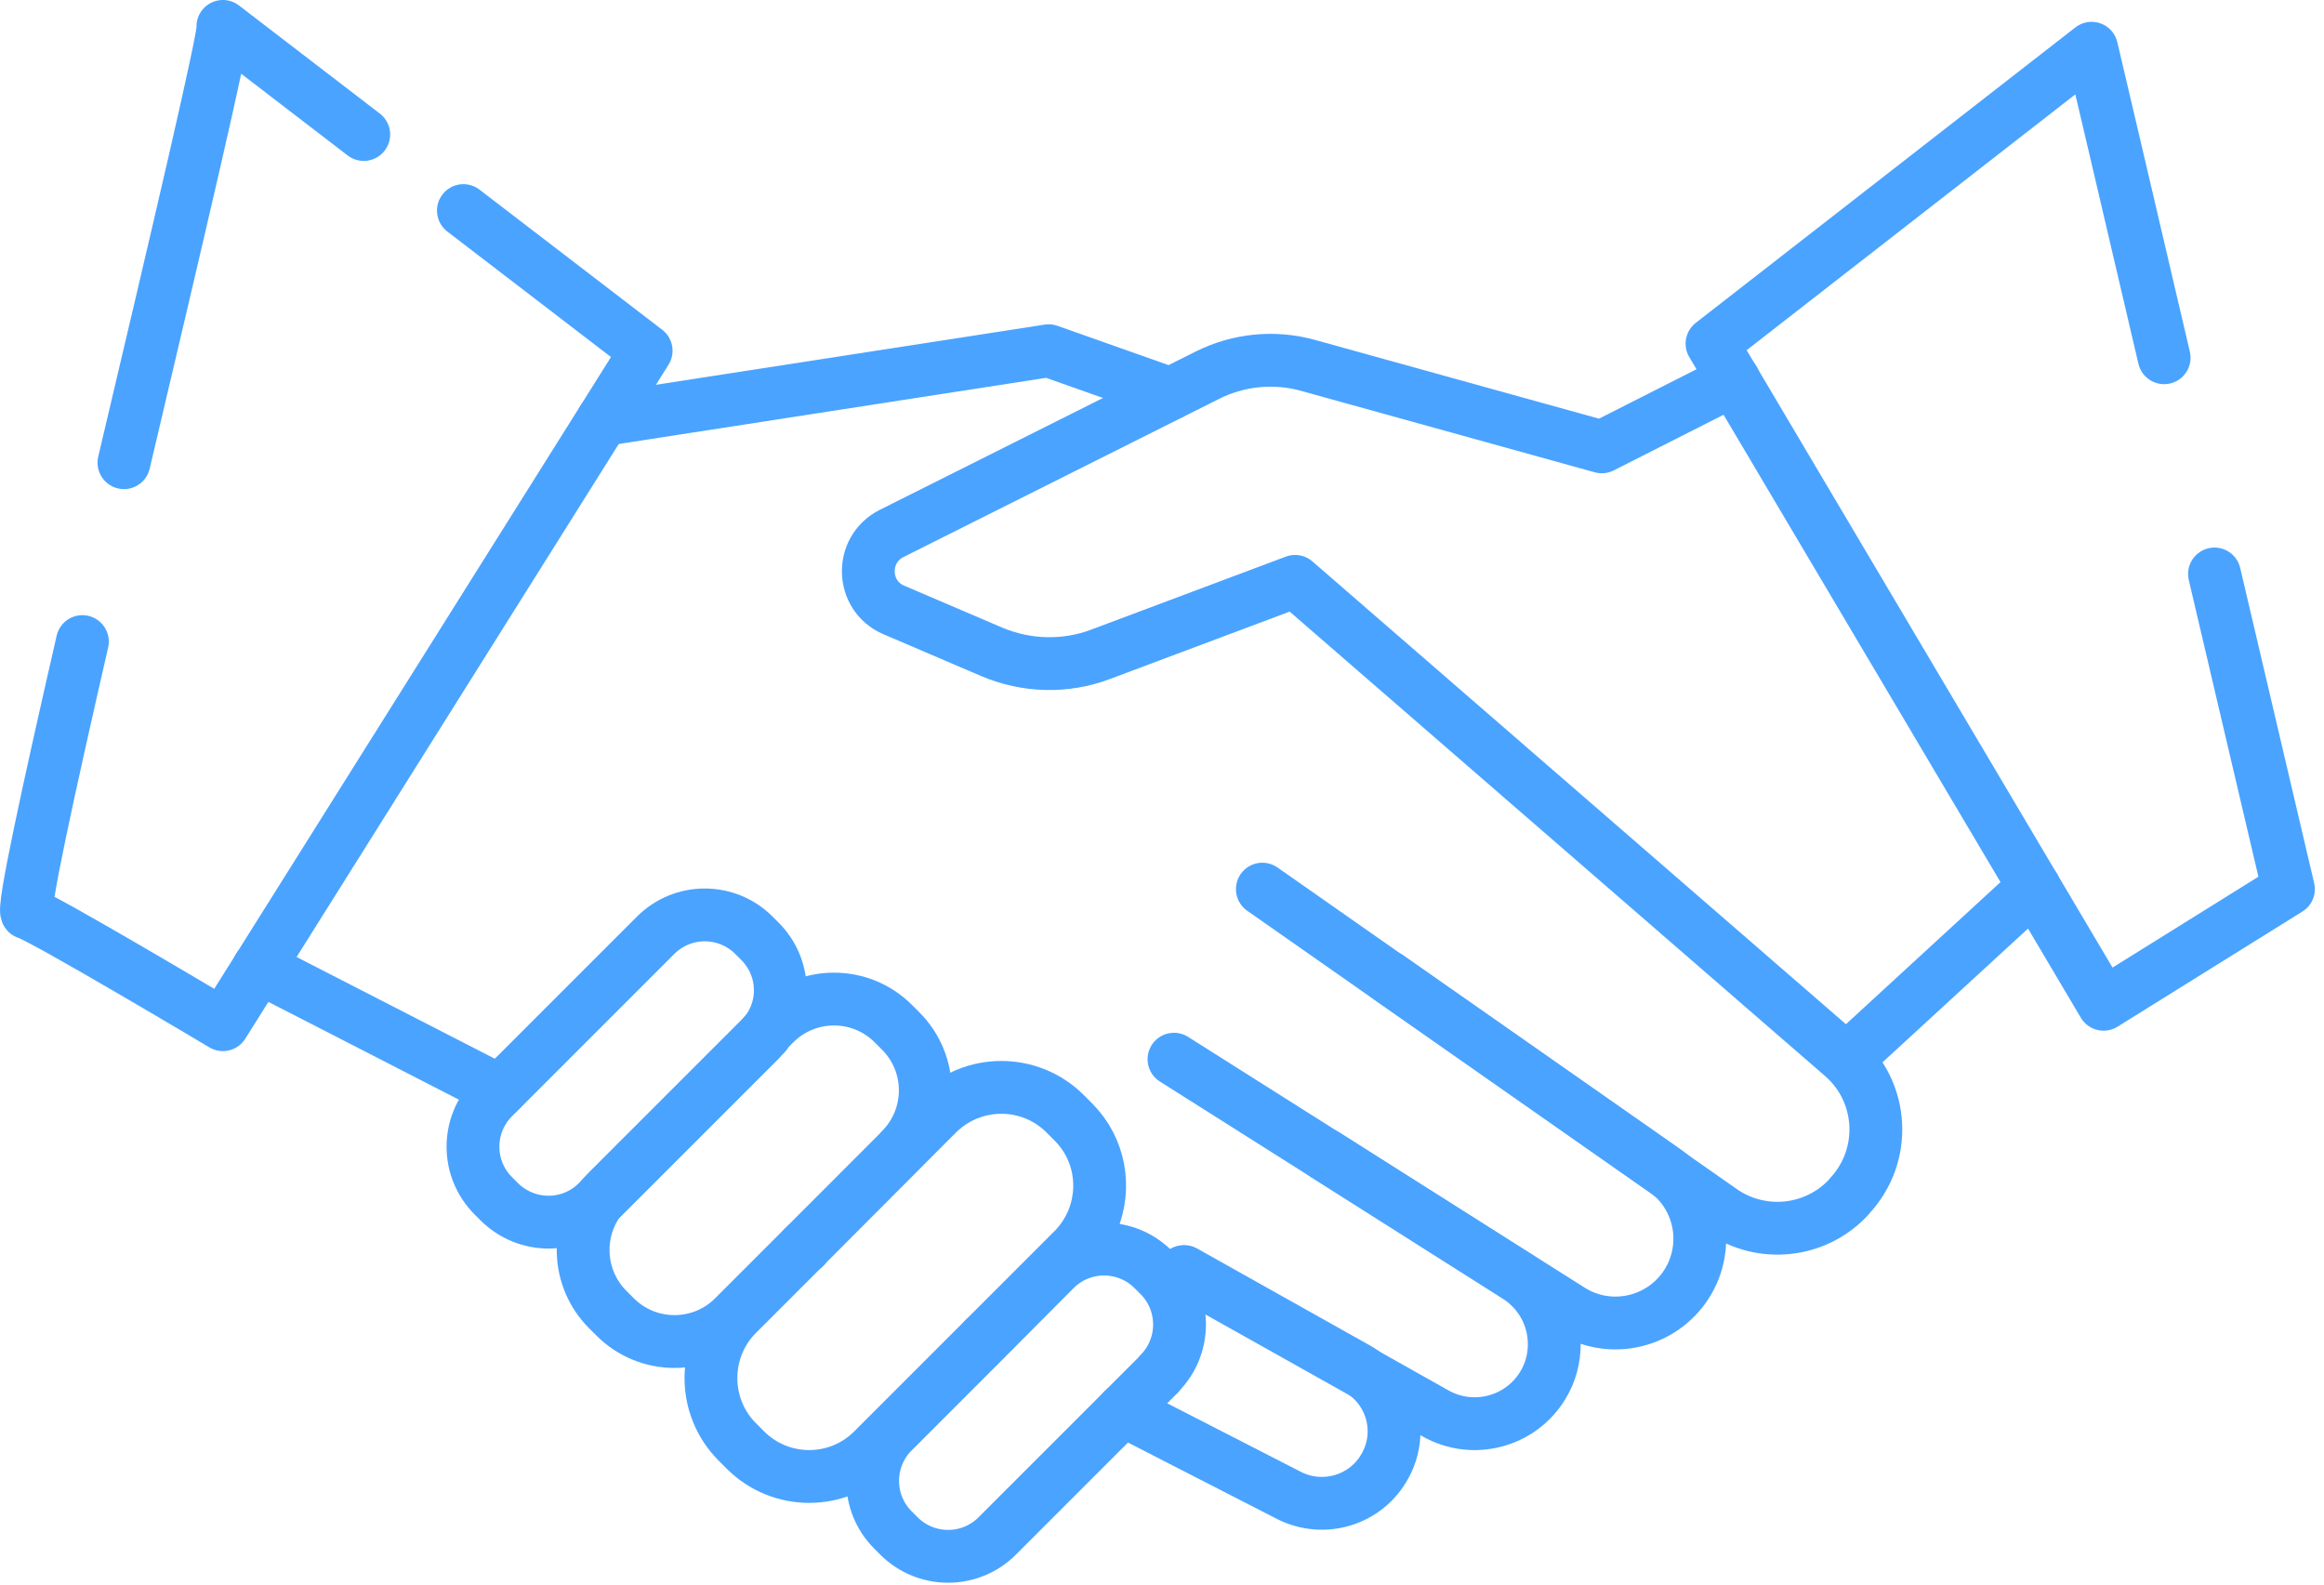
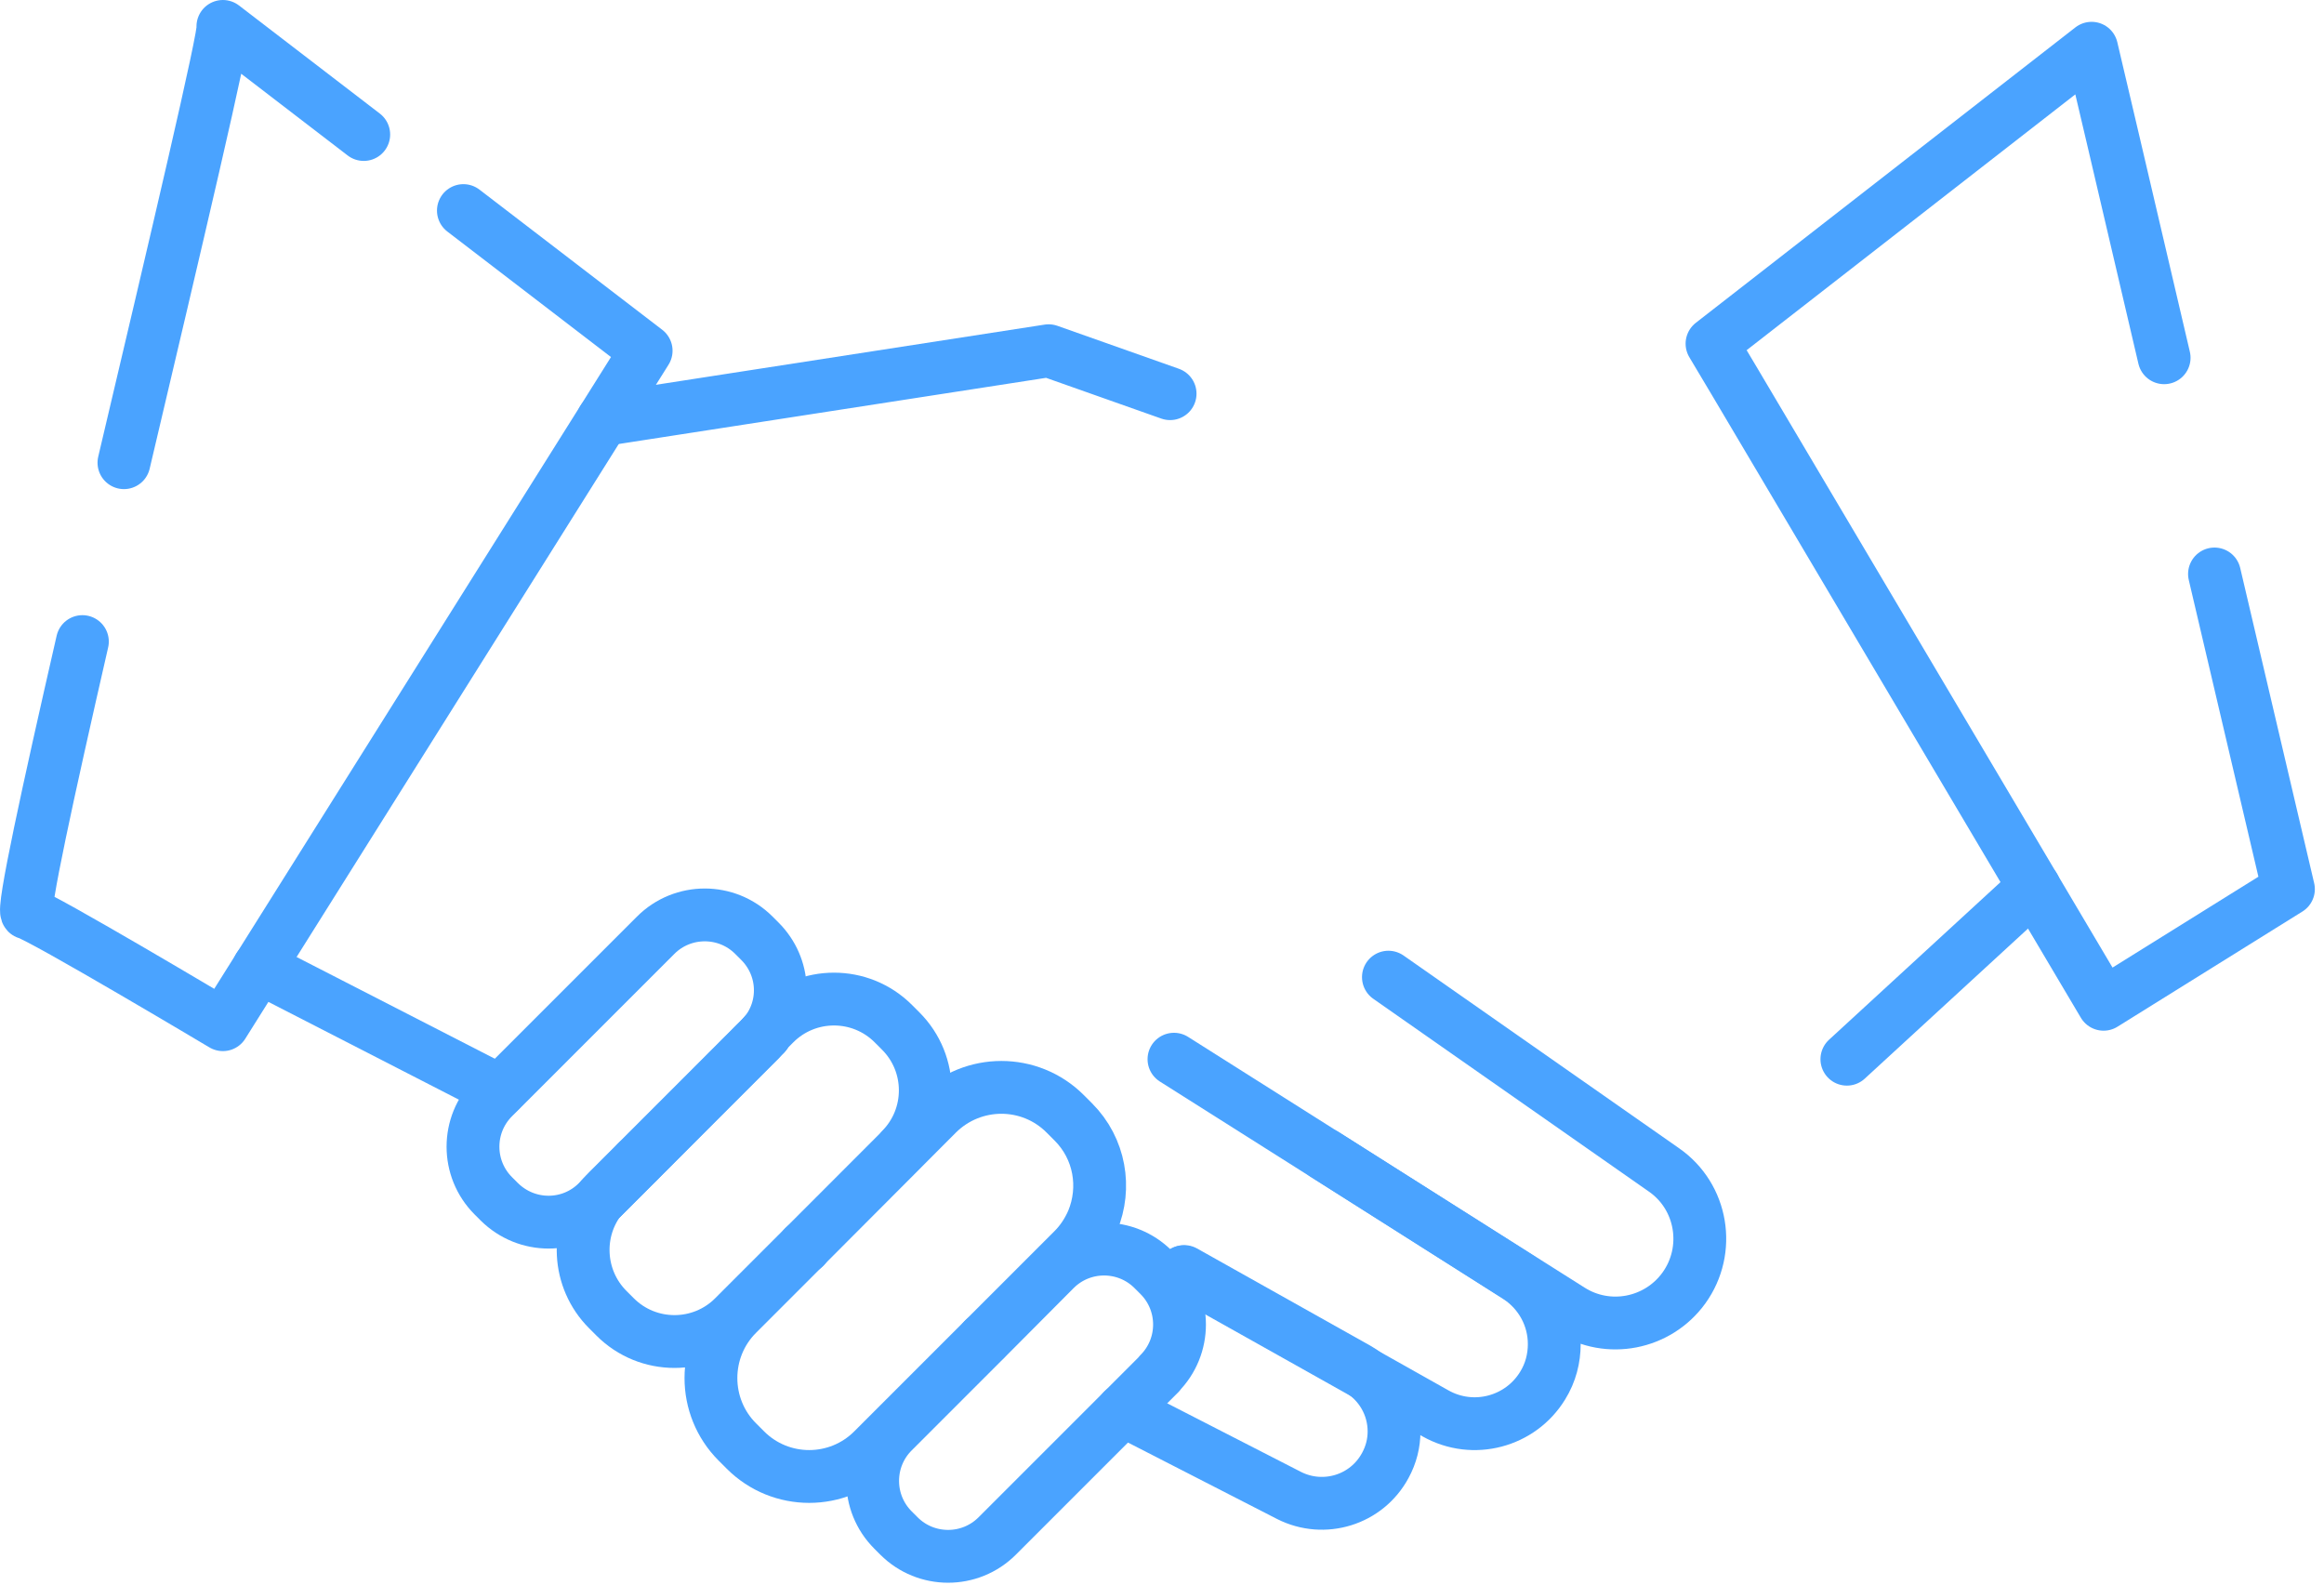
<svg xmlns="http://www.w3.org/2000/svg" width="66" height="45" viewBox="0 0 66 45" fill="none">
  <g clip-path="url(#clip0_550_312)">
-     <path d="M49.24 10.79L45.49 12.69L37.16 10.38C36.2 10.11 35.17 10.21 34.28 10.66L25.32 15.15C24.41 15.61 24.45 16.92 25.38 17.32L28.16 18.51C29.15 18.93 30.26 18.96 31.26 18.58L36.78 16.51L52.32 29.99C53.5 31.01 53.6 32.81 52.53 33.96L52.5 34C51.56 35.01 50.02 35.17 48.89 34.38L35.85 25.25" stroke="#4AA3FF" stroke-width="1.5" stroke-linecap="round" stroke-linejoin="round" />
    <path d="M33.34 30.08L44.6 37.2C45.67 37.88 47.08 37.6 47.82 36.58C48.6 35.5 48.35 33.98 47.25 33.22L39.43 27.75" stroke="#4AA3FF" stroke-width="1.5" stroke-linecap="round" stroke-linejoin="round" />
    <path d="M37.63 32.79L43.1 36.26C43.77 36.7 44.14 37.42 44.14 38.17C44.14 38.57 44.04 38.98 43.81 39.35C43.18 40.38 41.84 40.74 40.77 40.14L38.53 38.88L33.61 36.12" stroke="#4AA3FF" stroke-width="1.5" stroke-linecap="round" stroke-linejoin="round" />
    <path d="M18.11 32.99H18.1" stroke="#4AA3FF" stroke-width="1.5" stroke-linecap="round" stroke-linejoin="round" />
    <path d="M27.97 38.04L27.94 38.03" stroke="#4AA3FF" stroke-width="1.5" stroke-linecap="round" stroke-linejoin="round" />
    <path d="M31.89 40.05L36.61 42.47C37.6 42.97 38.81 42.6 39.34 41.62C39.51 41.31 39.59 40.98 39.59 40.65C39.59 39.93 39.21 39.25 38.55 38.87L33.63 36.11" stroke="#4AA3FF" stroke-width="1.5" stroke-linecap="round" stroke-linejoin="round" />
    <path d="M22.85 35.42L22.83 35.41" stroke="#4AA3FF" stroke-width="1.5" stroke-linecap="round" stroke-linejoin="round" />
    <path d="M14.19 30.98L7.35 27.47" stroke="#4AA3FF" stroke-width="1.5" stroke-linecap="round" stroke-linejoin="round" />
    <path d="M21.72 29.37L17.27 33.82C17.21 33.88 17.16 33.94 17.1 34L16.97 34.13C16.2 34.9 14.96 34.9 14.18 34.13L14.01 33.96C13.24 33.19 13.24 31.94 14.01 31.17L18.62 26.56C19.39 25.79 20.64 25.79 21.41 26.56L21.58 26.73C22.31 27.46 22.35 28.6 21.71 29.37H21.72Z" stroke="#4AA3FF" stroke-width="1.5" stroke-linecap="round" stroke-linejoin="round" />
    <path d="M21.72 29.37C21.72 29.37 21.63 29.47 21.59 29.52L18.12 32.99L17.11 34C17.16 33.94 17.22 33.88 17.28 33.82L21.73 29.37H21.72Z" stroke="#4AA3FF" stroke-width="1.5" stroke-linecap="round" stroke-linejoin="round" />
    <path d="M32.93 39.01L28.32 43.62C27.55 44.39 26.3 44.39 25.53 43.62L25.36 43.45C24.59 42.68 24.59 41.43 25.36 40.66L27.97 38.05L29.96 36.05C30.73 35.28 31.98 35.28 32.75 36.05L32.92 36.22C33.69 36.99 33.69 38.24 32.92 39.01H32.93Z" stroke="#4AA3FF" stroke-width="1.5" stroke-linecap="round" stroke-linejoin="round" />
    <path d="M25.6 32.64L22.83 35.41L20.84 37.4C19.91 38.33 18.4 38.33 17.47 37.4L17.26 37.19C16.39 36.32 16.33 34.93 17.09 34L18.1 32.99L21.57 29.52C21.57 29.52 21.66 29.42 21.7 29.37L22 29.07C22.93 28.14 24.44 28.14 25.37 29.07L25.58 29.28C26.51 30.21 26.51 31.72 25.58 32.65L25.6 32.64Z" stroke="#4AA3FF" stroke-width="1.5" stroke-linecap="round" stroke-linejoin="round" />
-     <path d="M21.72 29.37C21.72 29.37 21.63 29.47 21.59 29.52L18.12 32.99L17.11 34C17.16 33.94 17.22 33.88 17.28 33.82L21.73 29.37H21.72Z" stroke="#4AA3FF" stroke-width="1.5" stroke-linecap="round" stroke-linejoin="round" />
+     <path d="M21.72 29.37L18.12 32.99L17.11 34C17.16 33.94 17.22 33.88 17.28 33.82L21.73 29.37H21.72Z" stroke="#4AA3FF" stroke-width="1.5" stroke-linecap="round" stroke-linejoin="round" />
    <path d="M31.03 34.67C30.9 34.97 30.72 35.25 30.48 35.49L27.93 38.04L24.79 41.18C23.79 42.18 22.17 42.18 21.17 41.18L20.94 40.95C19.94 39.95 19.94 38.32 20.94 37.32L22.84 35.42L26.62 31.63C27.63 30.63 29.25 30.63 30.25 31.63L30.48 31.86C31.24 32.62 31.42 33.73 31.03 34.67Z" stroke="#4AA3FF" stroke-width="1.5" stroke-linecap="round" stroke-linejoin="round" />
    <path d="M10.33 3.82L6.33 0.75C6.41 0.9 4.97 6.99 3.52 13.14" stroke="#4AA3FF" stroke-width="1.5" stroke-linecap="round" stroke-linejoin="round" />
    <path d="M2.34 18.22C1.36 22.5 0.62 25.89 0.77 25.93C1.18 26.03 6.33 29.1 6.33 29.1L18.35 9.96L13.16 5.98" stroke="#4AA3FF" stroke-width="1.5" stroke-linecap="round" stroke-linejoin="round" />
    <path d="M17.12 11.92L29.78 9.96L33.23 11.18" stroke="#4AA3FF" stroke-width="1.5" stroke-linecap="round" stroke-linejoin="round" />
    <path d="M57.77 25.19L52.45 30.08" stroke="#4AA3FF" stroke-width="1.5" stroke-linecap="round" stroke-linejoin="round" />
    <path d="M61.46 10.16C60.35 5.4 59.4 1.37 59.4 1.37L48.62 9.76L49.24 10.8L59.74 28.52L64.99 25.25L62.89 16.3" stroke="#4AA3FF" stroke-width="1.5" stroke-linecap="round" stroke-linejoin="round" />
  </g>
  <defs>
    <clipPath id="clip0_550_312">
      <rect width="65.75" height="44.95" fill="white" />
    </clipPath>
  </defs>
</svg>